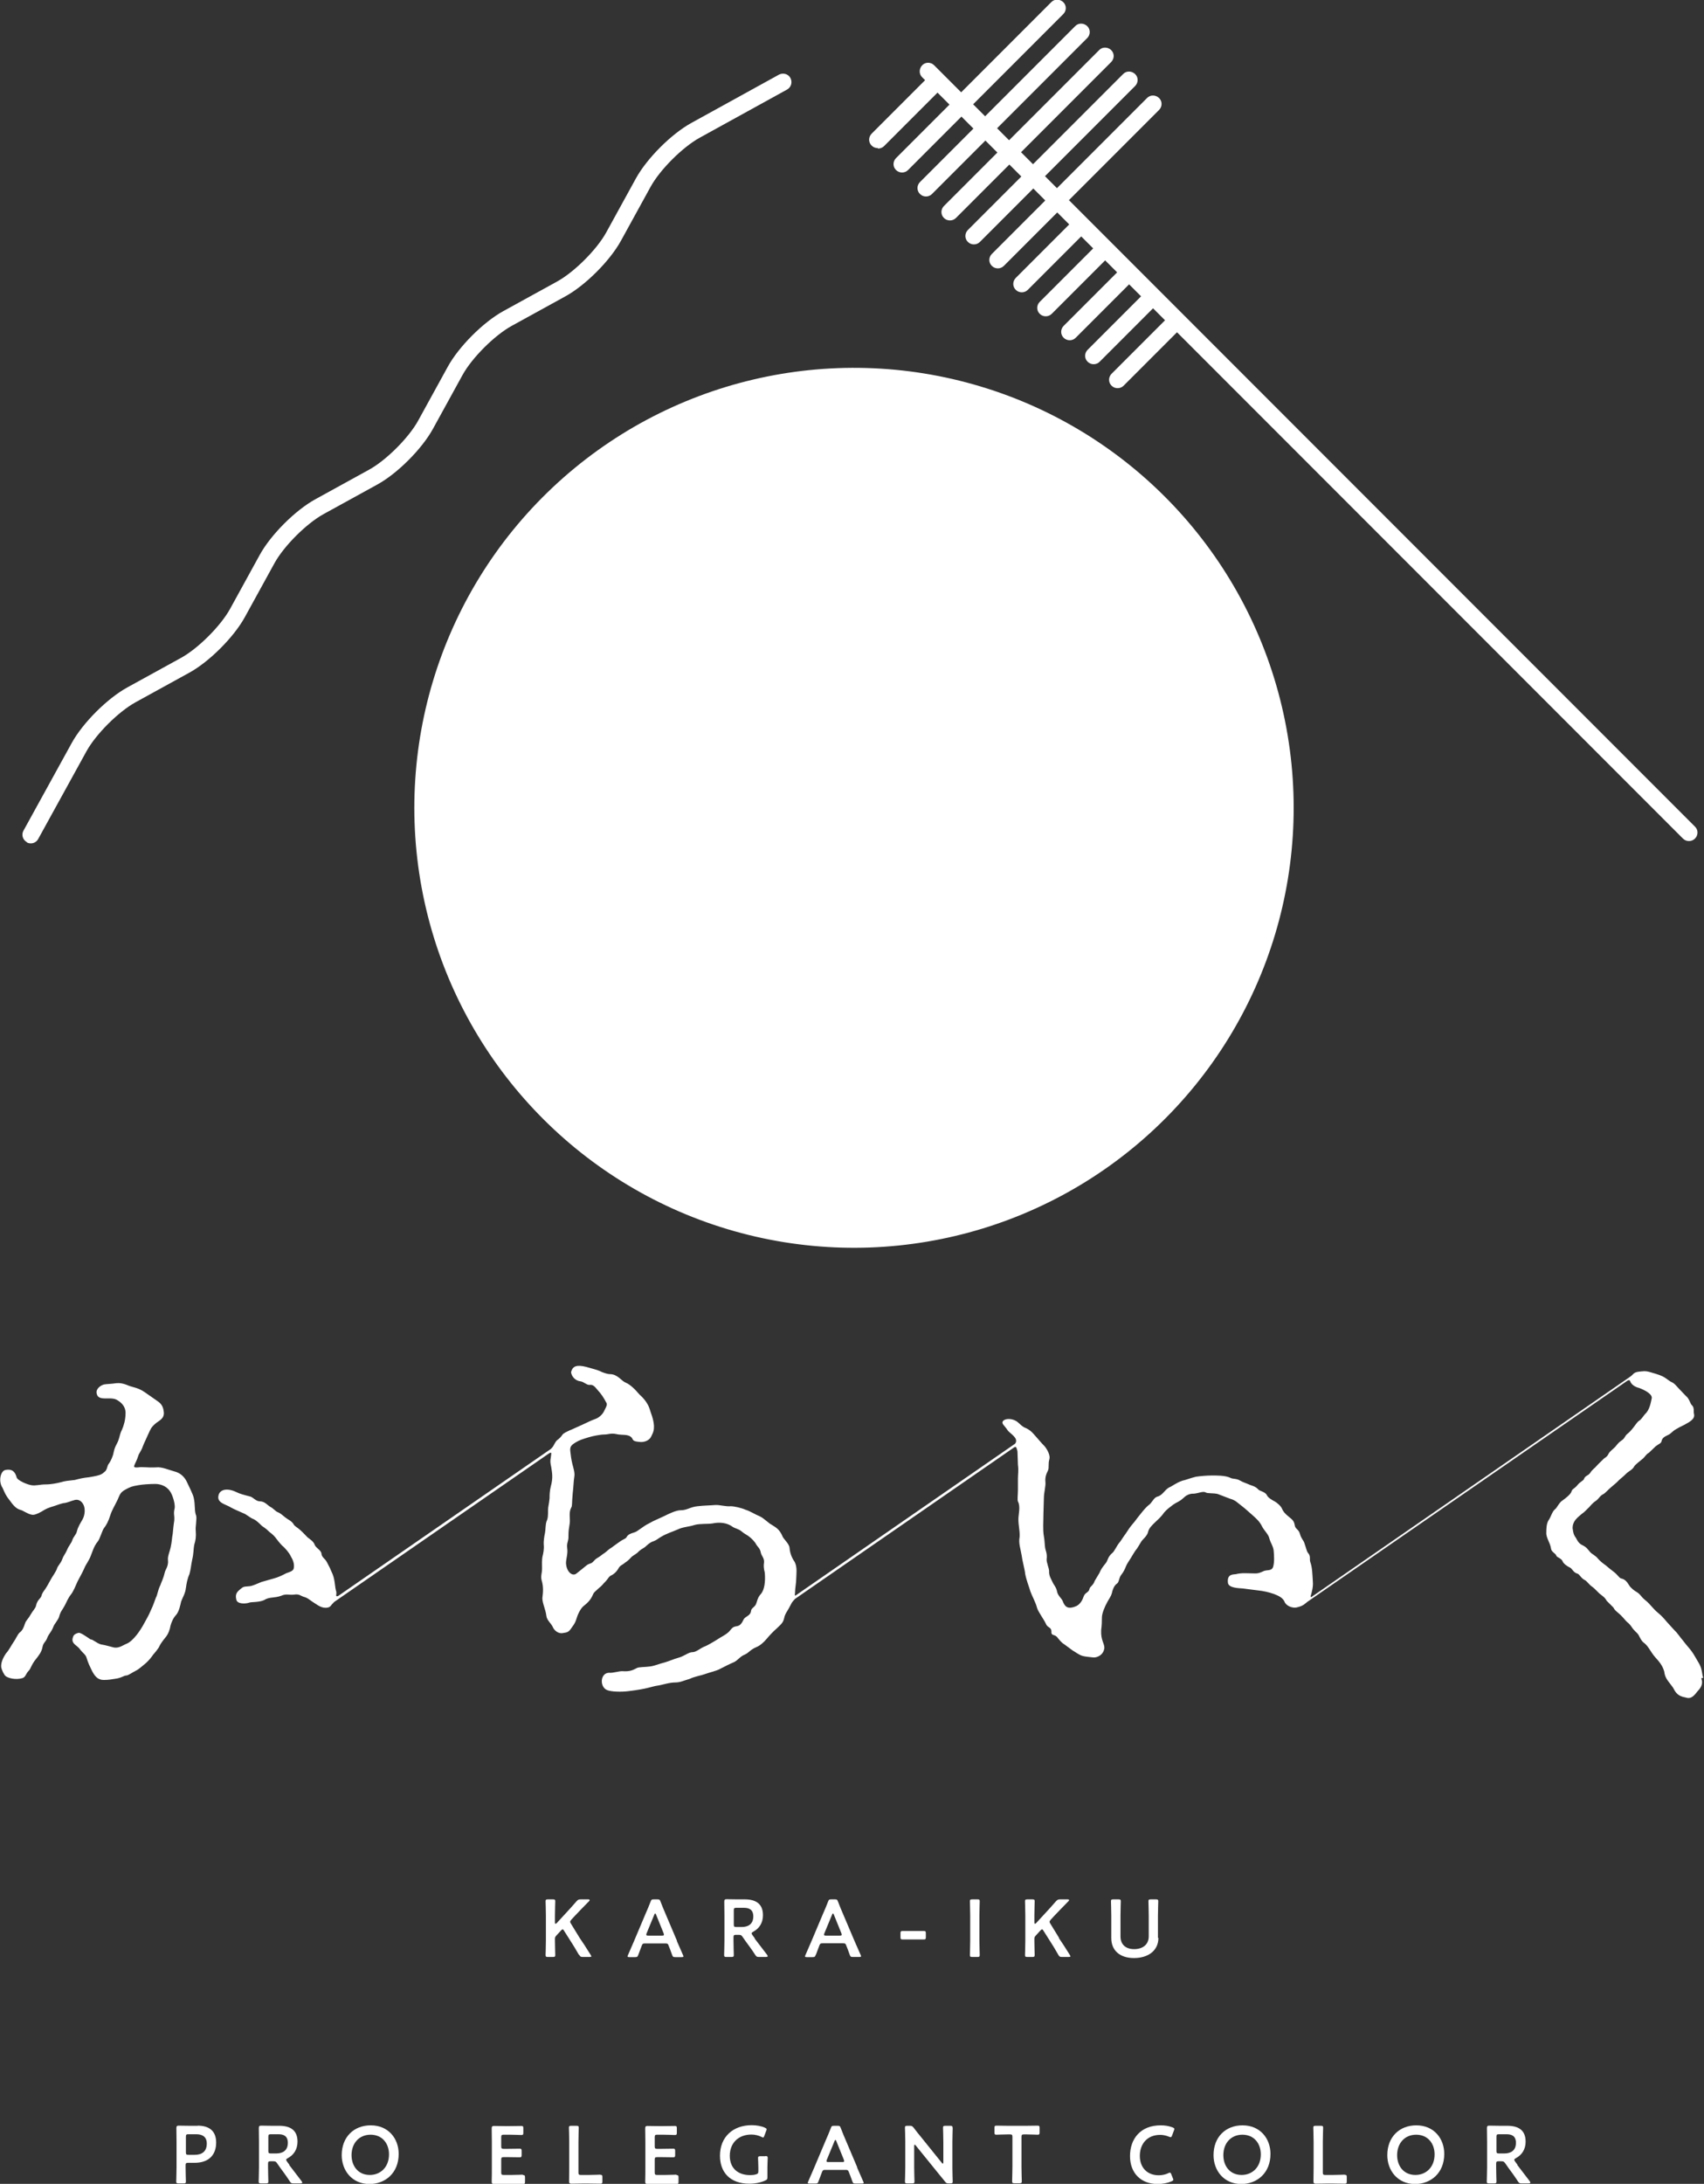
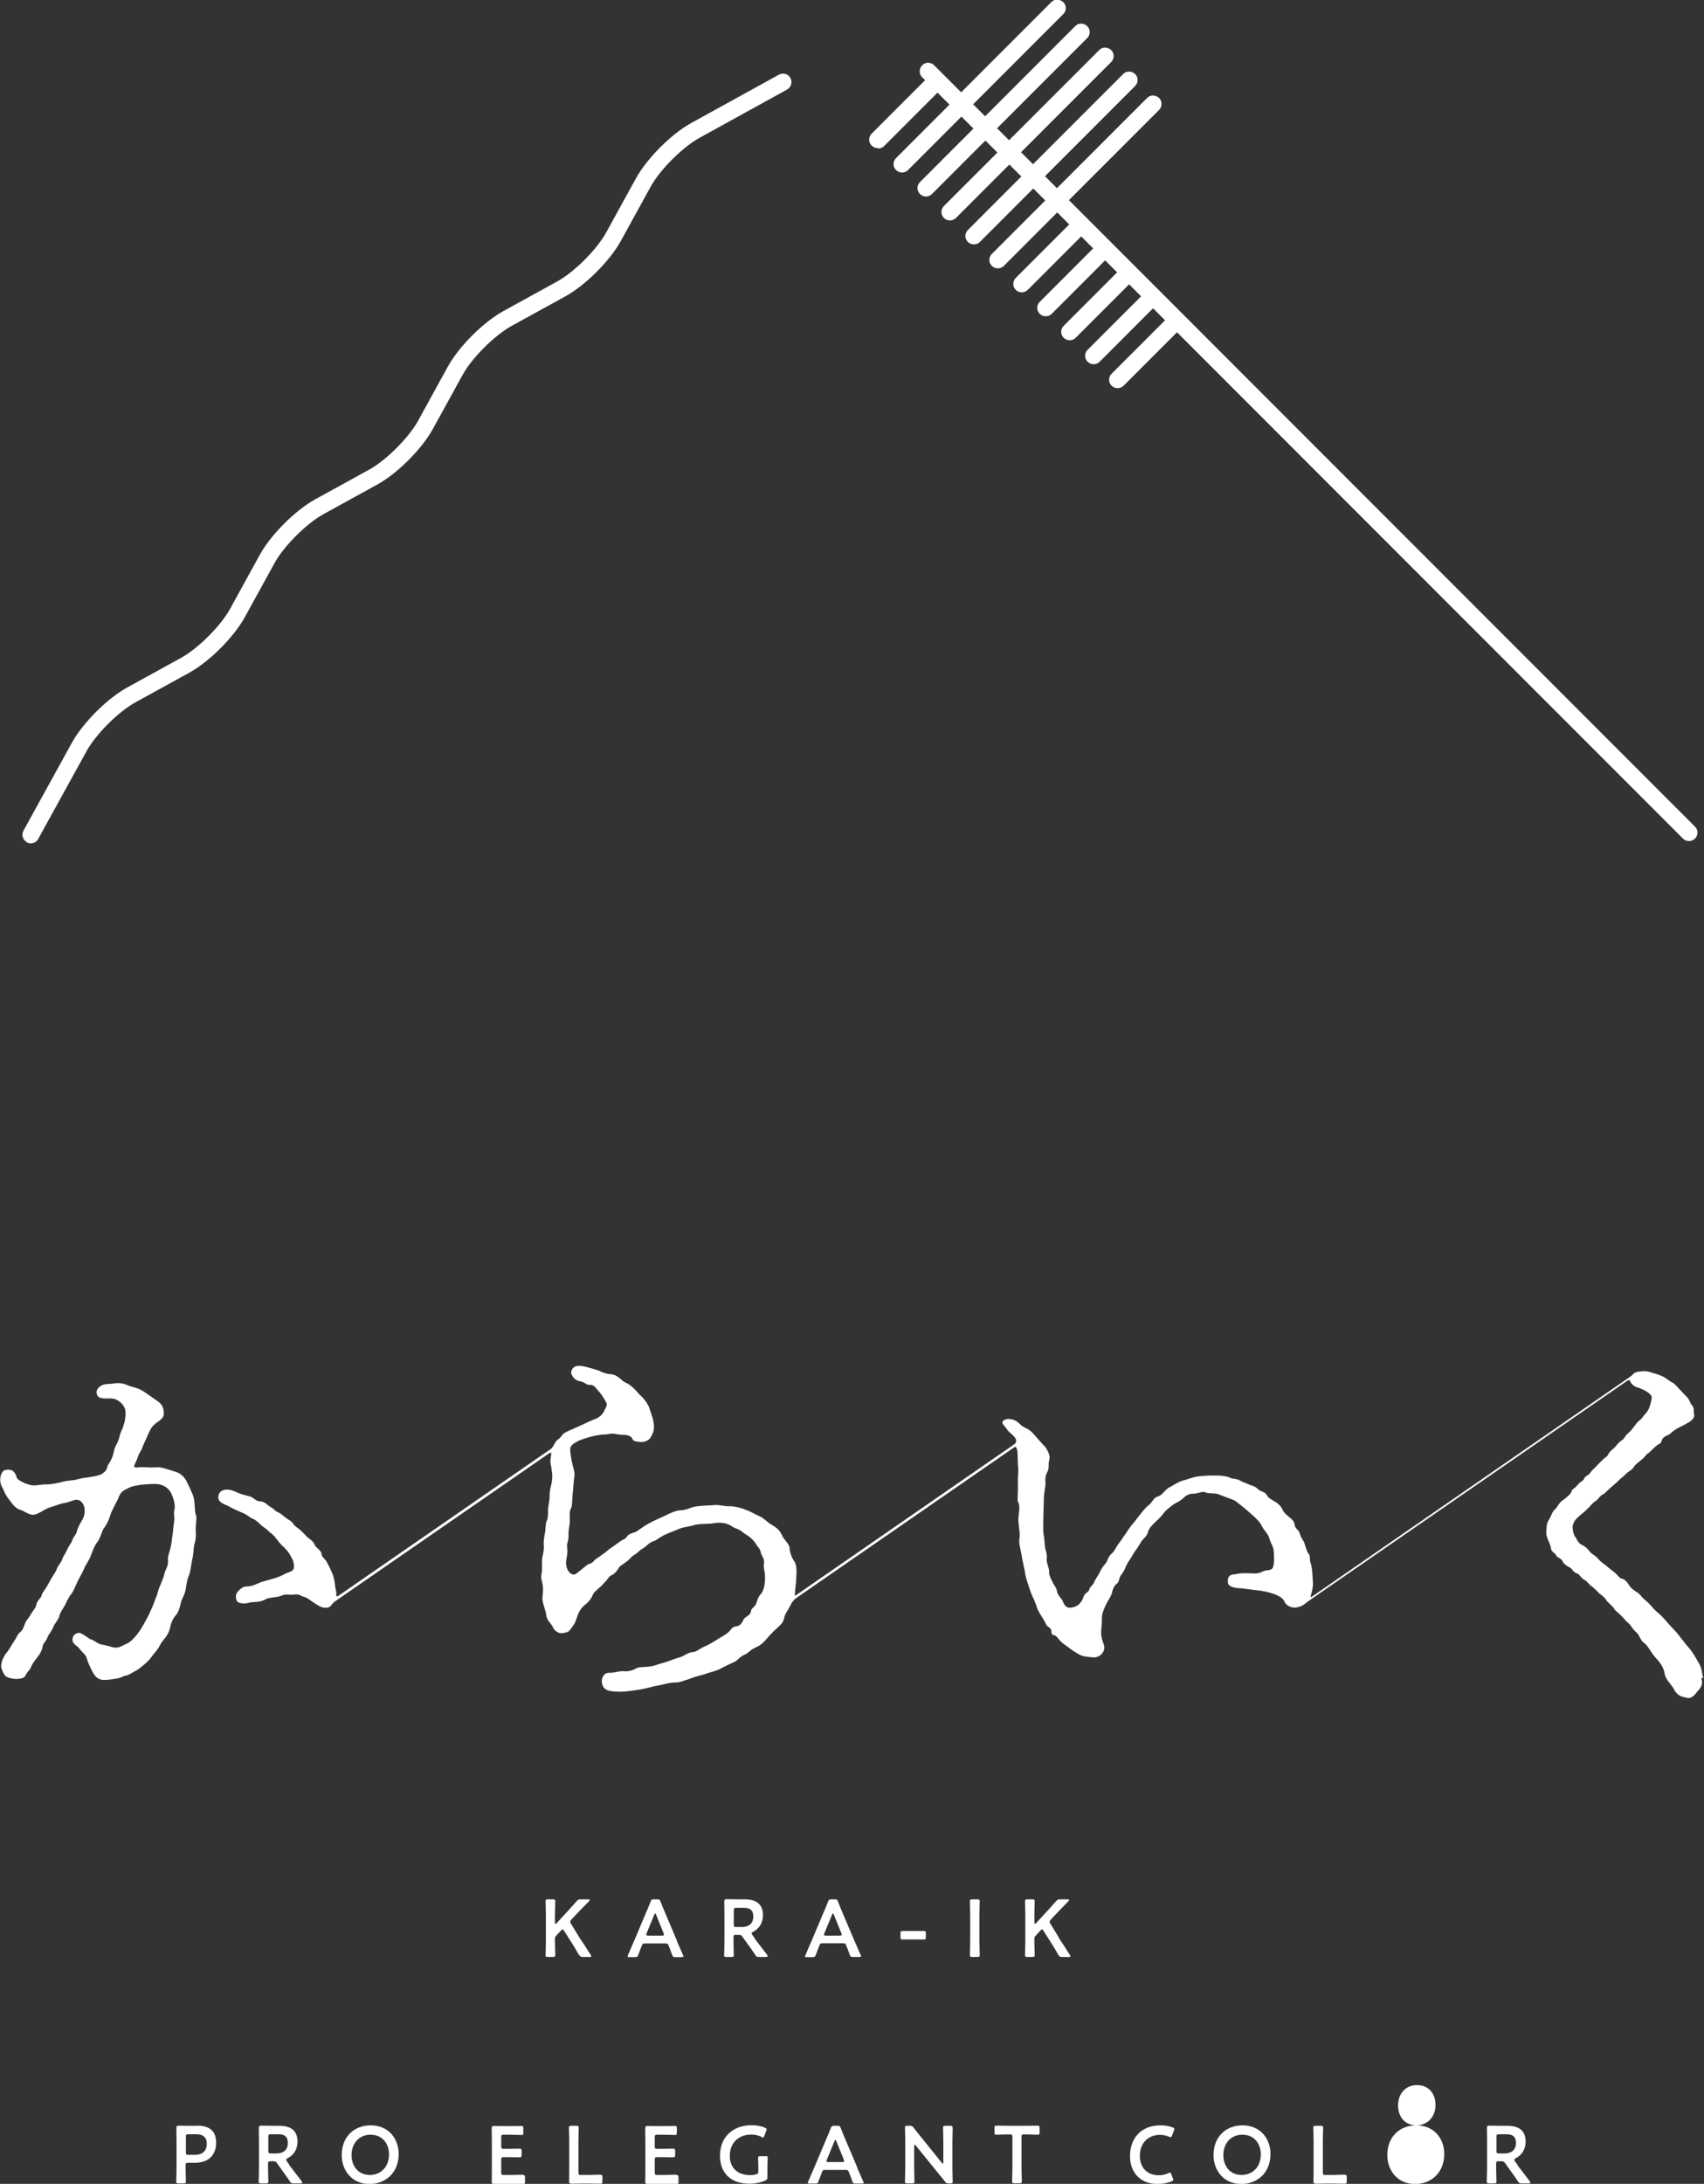
<svg xmlns="http://www.w3.org/2000/svg" id="_レイヤー_2" viewBox="0 0 111 142.16">
  <rect x="0" y="0" width="111" height="142.16" fill="#333333" stroke="none" />
  <defs>
    <style>.cls-1{fill:#fff;}</style>
  </defs>
  <g id="_レイヤー_1-2">
    <g>
      <path class="cls-1" d="m37.73,127.25c.07.12.1.14.24.14h.43c.08,0,.12-.01.12-.04,0-.02-.02-.05-.04-.09-.32-.51-.51-.81-.72-1.11l-.57-.93c-.03-.05-.05-.09-.05-.12,0-.04.03-.07.07-.13l.24-.26c.27-.28.5-.53.92-.95.03-.03.04-.05.04-.07,0-.03-.03-.05-.1-.05h-.48c-.13,0-.18.02-.27.12-.29.34-.5.56-.72.8l-.58.63s-.05.04-.07.04c-.03,0-.04-.03-.04-.08v-.45c0-.31.02-.89.02-.93,0-.11-.03-.13-.15-.13h-.33c-.12,0-.15.02-.15.13,0,.04.02.62.02.93v1.63c0,.31-.02.89-.02.93,0,.11.03.13.15.13h.33c.12,0,.15-.02.15-.13,0-.04-.02-.62-.02-.93v-.12c0-.09.02-.13.07-.19l.33-.36s.07-.07.1-.07c.03,0,.05.03.09.09l.4.63c.18.28.35.55.57.94Z" />
      <path class="cls-1" d="m44.1,126.34l-.76-1.79c-.1-.22-.2-.48-.31-.76-.05-.13-.07-.15-.21-.15h-.23c-.14,0-.16.02-.21.15-.11.29-.22.54-.32.77l-.76,1.8c-.11.26-.23.52-.39.9-.02.04-.03.07-.03.09,0,.04.04.05.12.05h.37c.14,0,.16-.02.21-.15.09-.25.16-.43.23-.61.05-.12.08-.13.22-.13h1.3c.14,0,.18.01.22.13.07.17.14.35.23.61.05.13.07.15.21.15h.41c.08,0,.12-.01.12-.05,0-.02-.01-.05-.03-.09-.16-.37-.28-.63-.4-.91Zm-.97-.34h-.91c-.08,0-.12-.01-.12-.06,0-.02,0-.05.02-.09l.5-1.21c.02-.06.04-.08.06-.08.02,0,.04.03.06.08l.49,1.21s.02.07.02.09c0,.05-.04.06-.12.06Z" />
      <path class="cls-1" d="m49.18,126.19l-.17-.23s-.05-.08-.05-.11c0-.03.03-.06.1-.1.4-.21.64-.58.64-1.08,0-.77-.5-1.03-1.19-1.03h-.47c-.25,0-.67-.01-.71-.01-.12,0-.15.04-.15.17,0,.3.01.63.01.89v1.64c0,.31-.02.89-.02.93,0,.11.03.13.15.13h.33c.12,0,.15-.02.15-.13,0-.04-.02-.62-.02-.93v-.22c0-.13.03-.16.16-.16h.18c.13,0,.18.02.25.13l.21.3c.2.27.4.54.62.88.07.11.11.13.24.13h.44c.08,0,.13-.02.13-.05,0-.02-.02-.05-.04-.09-.35-.45-.56-.73-.82-1.07Zm-.86-.75h-.36c-.13,0-.16-.03-.16-.16v-.93c0-.13.03-.16.16-.16h.49c.33,0,.62.1.62.56,0,.52-.36.69-.75.69Z" />
      <path class="cls-1" d="m53.15,127.24c.09-.25.16-.43.23-.61.05-.12.08-.13.22-.13h1.3c.14,0,.18.01.22.13.07.17.14.35.23.61.05.13.07.15.21.15h.41c.08,0,.12-.01.12-.05,0-.02-.01-.05-.03-.09-.16-.37-.28-.63-.4-.91l-.76-1.79c-.1-.22-.2-.48-.31-.76-.05-.13-.07-.15-.21-.15h-.23c-.14,0-.16.02-.21.15-.11.29-.22.54-.32.77l-.76,1.8c-.11.26-.23.52-.39.9-.02.04-.03.07-.03.09,0,.04.04.05.12.05h.37c.14,0,.16-.02.21-.15Zm.55-1.39l.5-1.21c.02-.06.04-.08.06-.08.02,0,.04.03.06.08l.49,1.21s.02.07.02.09c0,.05-.04.06-.12.06h-.91c-.08,0-.12-.01-.12-.06,0-.02,0-.05.02-.09Z" />
      <path class="cls-1" d="m59.72,126.25c.16,0,.39,0,.46,0,.11,0,.13-.03.13-.15v-.25c0-.12-.02-.15-.13-.15-.07,0-.29,0-.46,0h-.45c-.17,0-.41,0-.48,0-.11,0-.13.03-.13.15v.25c0,.12.02.15.13.15.07,0,.31,0,.48,0h.45Z" />
      <path class="cls-1" d="m63.82,123.77c0-.11-.03-.13-.15-.13h-.34c-.12,0-.15.02-.15.13,0,.04.02.62.02.93v1.63c0,.31-.02.89-.02.93,0,.11.03.13.15.13h.34c.12,0,.15-.02.15-.13,0-.04-.02-.62-.02-.93v-1.63c0-.31.02-.89.02-.93Z" />
      <path class="cls-1" d="m68.99,126.15l-.57-.93c-.03-.05-.05-.09-.05-.12,0-.04.03-.07.07-.13l.24-.26c.27-.28.5-.53.92-.95.03-.03.04-.05.04-.07,0-.03-.03-.05-.1-.05h-.48c-.13,0-.17.02-.27.12-.29.34-.5.56-.72.8l-.58.63s-.05.04-.07.04c-.03,0-.04-.03-.04-.08v-.45c0-.31.02-.89.02-.93,0-.11-.03-.13-.15-.13h-.33c-.12,0-.15.02-.15.13,0,.04.02.62.02.93v1.63c0,.31-.02.89-.02.93,0,.11.03.13.15.13h.33c.12,0,.15-.02.15-.13,0-.04-.02-.62-.02-.93v-.12c0-.09.02-.13.07-.19l.33-.36s.07-.07.1-.07c.03,0,.05.03.09.09l.4.63c.18.28.35.55.57.94.07.12.1.14.24.14h.43c.08,0,.12-.01.12-.04,0-.02-.02-.05-.04-.09-.32-.51-.51-.81-.72-1.11Z" />
-       <path class="cls-1" d="m75.43,126.15v-1.45c0-.31.02-.89.02-.93,0-.11-.03-.13-.15-.13h-.34c-.12,0-.15.02-.15.13,0,.04.02.62.02.93v1.35c0,.53-.39.83-.95.83s-.89-.31-.89-.83v-1.35c0-.31.02-.89.02-.93,0-.11-.03-.13-.15-.13h-.34c-.12,0-.15.02-.15.13,0,.04.02.62.02.93v1.46c0,.8.55,1.3,1.48,1.3s1.59-.49,1.59-1.31Z" />
      <path class="cls-1" d="m12.89,138.38h-.54c-.25,0-.67-.01-.71-.01-.12,0-.15.04-.15.17,0,.3.01.63.01.89v1.64c0,.31-.02.89-.02.93,0,.11.03.13.15.13h.33c.12,0,.15-.02.15-.13,0-.04-.02-.62-.02-.93v-.12c0-.13.03-.16.16-.16h.42c.98,0,1.41-.56,1.41-1.32s-.46-1.1-1.21-1.1Zm-.2,1.89h-.42c-.13,0-.16-.03-.16-.16v-1.02c0-.13.03-.16.16-.16h.51c.39,0,.69.15.69.61,0,.53-.34.73-.78.73Z" />
      <path class="cls-1" d="m18.86,140.93l-.17-.23s-.05-.08-.05-.11c0-.03.03-.06.1-.1.4-.21.64-.58.64-1.08,0-.77-.5-1.03-1.19-1.03h-.47c-.25,0-.67-.01-.71-.01-.12,0-.15.04-.15.17,0,.3.01.63.01.89v1.64c0,.31-.02.89-.02.93,0,.11.03.13.15.13h.33c.12,0,.15-.02.15-.13,0-.04-.02-.62-.02-.93v-.22c0-.13.03-.16.16-.16h.18c.13,0,.18.02.25.13l.21.3c.2.27.4.54.62.88.07.11.11.13.24.13h.44c.08,0,.13-.02.13-.05,0-.02-.02-.05-.04-.09-.35-.45-.56-.73-.82-1.07Zm-.86-.75h-.36c-.13,0-.16-.03-.16-.16v-.93c0-.13.03-.16.16-.16h.49c.33,0,.62.1.62.56,0,.52-.36.69-.75.69Z" />
      <path class="cls-1" d="m24.15,138.35c-1.1,0-1.89.76-1.89,1.94,0,.99.66,1.88,1.81,1.88,1.02,0,1.9-.71,1.9-1.96,0-.99-.66-1.86-1.82-1.86Zm-.06,3.23c-.76,0-1.19-.58-1.19-1.29,0-.76.48-1.33,1.24-1.33s1.2.57,1.2,1.28c0,.84-.56,1.34-1.25,1.34Z" />
      <path class="cls-1" d="m34.07,141.56s-.51.02-.77.02h-.49c-.13,0-.16-.03-.16-.16v-.84c0-.13.03-.16.16-.16h.27c.25,0,.73.01.77.01.11,0,.13-.03.13-.15v-.26c0-.12-.02-.15-.13-.15-.04,0-.52.01-.77.01h-.27c-.13,0-.16-.03-.16-.16v-.6c0-.13.03-.16.16-.16h.38c.25,0,.73.02.77.02.11,0,.13-.03.13-.15v-.29c0-.12-.02-.15-.13-.15-.04,0-.51.01-.77.01h-.3c-.25,0-.67-.01-.71-.01-.12,0-.15.04-.15.17,0,.27.01.63.01.89v1.66c0,.25,0,.59-.01.89,0,.13.03.17.15.17.04,0,.46-.01.71-.01h.41c.25,0,.73.01.77.01.11,0,.13-.03.13-.15v-.28c0-.12-.02-.15-.13-.15Z" />
      <path class="cls-1" d="m39.09,141.56s-.51.02-.77.02h-.48c-.13,0-.16-.03-.16-.16v-1.98c0-.31.02-.89.02-.93,0-.11-.03-.13-.15-.13h-.34c-.12,0-.15.02-.15.13,0,.04.02.62.02.93v1.65c0,.3-.01.87-.01.91,0,.11.04.15.15.15.04,0,.46-.01.71-.01h.41c.25,0,.73.01.77.01.11,0,.13-.03.13-.15v-.28c0-.12-.02-.15-.13-.15Z" />
      <path class="cls-1" d="m44.07,141.56s-.51.02-.77.02h-.49c-.13,0-.16-.03-.16-.16v-.84c0-.13.03-.16.16-.16h.27c.25,0,.73.01.77.01.11,0,.13-.03.13-.15v-.26c0-.12-.02-.15-.13-.15-.04,0-.52.01-.77.01h-.27c-.13,0-.16-.03-.16-.16v-.6c0-.13.03-.16.16-.16h.38c.25,0,.73.02.77.02.11,0,.13-.03.13-.15v-.29c0-.12-.02-.15-.13-.15-.04,0-.51.01-.77.01h-.3c-.25,0-.67-.01-.71-.01-.12,0-.15.04-.15.17,0,.27.01.63.01.89v1.66c0,.25,0,.59-.01.89,0,.13.03.17.15.17.04,0,.46-.01.71-.01h.41c.25,0,.73.01.77.01.11,0,.13-.03.13-.15v-.28c0-.12-.02-.15-.13-.15Z" />
      <path class="cls-1" d="m49.85,140.36h-.32c-.12,0-.15.02-.15.13,0,.04.02.38.02.61v.24c0,.13-.03.16-.15.2-.12.04-.26.05-.39.05-.75,0-1.32-.41-1.32-1.26,0-.81.54-1.38,1.41-1.38.23,0,.47.06.65.15.05.03.08.04.11.04.04,0,.05-.03.08-.11l.12-.32s.03-.07.03-.1c0-.05-.04-.07-.12-.11-.22-.1-.54-.16-.85-.16-1.22,0-2.07.76-2.07,1.99,0,1.05.63,1.82,1.92,1.82.37,0,.76-.08,1.03-.21.12-.05.14-.08.14-.22v-.63c0-.23.02-.58.02-.61,0-.11-.03-.13-.15-.13Z" />
      <path class="cls-1" d="m55.84,141.08l-.76-1.79c-.1-.22-.2-.48-.31-.76-.05-.13-.07-.15-.21-.15h-.23c-.14,0-.16.02-.21.15-.11.29-.22.54-.32.77l-.76,1.8c-.11.26-.23.52-.39.9-.02.04-.03.07-.03.09,0,.04.04.05.12.05h.37c.14,0,.16-.02.21-.15.09-.25.16-.43.23-.61.05-.12.09-.13.22-.13h1.3c.14,0,.17.01.22.13.07.17.14.35.23.61.05.13.07.15.21.15h.41c.09,0,.12-.01.12-.05,0-.02-.01-.05-.03-.09-.16-.37-.28-.63-.4-.91Zm-.97-.34h-.91c-.08,0-.12-.01-.12-.06,0-.02,0-.05.02-.09l.5-1.21c.02-.06.04-.08.06-.08.02,0,.04.03.06.08l.49,1.21s.02.07.02.09c0,.05-.04.06-.12.06Z" />
      <path class="cls-1" d="m62.05,138.51c0-.11-.03-.13-.15-.13h-.32c-.12,0-.15.02-.15.13,0,.04.02.62.02.93v1.32c0,.05-.01.08-.04.08-.02,0-.04-.02-.06-.05l-1.33-1.65c-.17-.21-.34-.41-.5-.63-.09-.11-.12-.13-.25-.13h-.17c-.12,0-.15.02-.15.13,0,.04.02.58.02.87v1.69c0,.31-.02.89-.02.93,0,.11.03.13.15.13h.32c.12,0,.15-.02.15-.13,0-.04-.02-.62-.02-.93v-1.37c0-.05.01-.09.04-.09.02,0,.04.02.06.05l1.41,1.74c.17.21.33.4.49.6.08.11.12.13.25.13h.11c.12,0,.15-.02.15-.13,0-.04-.02-.58-.02-.88v-1.69c0-.31.02-.89.02-.93Z" />
      <path class="cls-1" d="m67.61,138.37s-.52.01-.77.01h-1.16c-.25,0-.73-.01-.77-.01-.11,0-.13.03-.13.15v.29c0,.12.02.15.13.15.04,0,.49-.02.72-.02h.16c.13,0,.16.03.16.16v1.96c0,.31-.02.89-.02.93,0,.11.03.13.15.13h.33c.12,0,.15-.02.15-.13,0-.04-.02-.62-.02-.93v-1.96c0-.13.03-.16.16-.16h.17c.22,0,.68.02.72.02.11,0,.13-.03.13-.15v-.29c0-.12-.02-.15-.13-.15Z" />
      <path class="cls-1" d="m76.37,138.48c-.23-.09-.49-.13-.76-.13-1.33,0-2,.89-2,2s.71,1.82,1.8,1.82c.31,0,.64-.06.9-.17.08-.04.12-.06.12-.11,0-.03-.01-.06-.03-.1l-.1-.25c-.03-.08-.05-.11-.1-.11-.02,0-.06.01-.11.04-.16.08-.39.13-.61.13-.76,0-1.23-.51-1.23-1.26s.45-1.37,1.33-1.37c.2,0,.4.05.57.12.05.02.08.03.11.03.04,0,.06-.03.09-.11l.12-.32s.03-.07.03-.1c0-.05-.04-.07-.12-.11Z" />
      <path class="cls-1" d="m80.94,138.35c-1.1,0-1.89.76-1.89,1.94,0,.99.66,1.88,1.81,1.88,1.02,0,1.9-.71,1.9-1.96,0-.99-.66-1.86-1.82-1.86Zm-.06,3.23c-.76,0-1.19-.58-1.19-1.29,0-.76.48-1.33,1.24-1.33s1.2.57,1.2,1.28c0,.84-.56,1.34-1.25,1.34Z" />
      <path class="cls-1" d="m87.58,141.56s-.51.02-.77.02h-.48c-.13,0-.16-.03-.16-.16v-1.98c0-.31.02-.89.02-.93,0-.11-.03-.13-.15-.13h-.34c-.12,0-.15.02-.15.13,0,.04.02.62.02.93v1.65c0,.3-.01.87-.01.91,0,.11.04.15.15.15.04,0,.46-.01.71-.01h.41c.25,0,.73.01.77.01.11,0,.13-.03.13-.15v-.28c0-.12-.02-.15-.13-.15Z" />
-       <path class="cls-1" d="m92.26,138.35c-1.1,0-1.89.76-1.89,1.94,0,.99.66,1.88,1.81,1.88,1.02,0,1.9-.71,1.9-1.96,0-.99-.66-1.86-1.82-1.86Zm-.06,3.23c-.76,0-1.19-.58-1.19-1.29,0-.76.48-1.33,1.24-1.33s1.2.57,1.2,1.28c0,.84-.56,1.34-1.25,1.34Z" />
+       <path class="cls-1" d="m92.26,138.35c-1.1,0-1.89.76-1.89,1.94,0,.99.66,1.88,1.81,1.88,1.02,0,1.9-.71,1.9-1.96,0-.99-.66-1.86-1.82-1.86Zc-.76,0-1.19-.58-1.19-1.29,0-.76.48-1.33,1.24-1.33s1.2.57,1.2,1.28c0,.84-.56,1.34-1.25,1.34Z" />
      <path class="cls-1" d="m98.86,140.93l-.17-.23s-.05-.08-.05-.11c0-.03.03-.06.1-.1.4-.21.64-.58.64-1.08,0-.77-.5-1.03-1.19-1.03h-.47c-.25,0-.67-.01-.71-.01-.12,0-.15.04-.15.17,0,.3.01.63.01.89v1.64c0,.31-.02.89-.02.93,0,.11.03.13.15.13h.33c.12,0,.15-.02.15-.13,0-.04-.02-.62-.02-.93v-.22c0-.13.03-.16.16-.16h.18c.13,0,.17.02.25.13l.21.3c.2.27.4.54.62.88.07.11.11.13.24.13h.44c.08,0,.13-.02.13-.05,0-.02-.02-.05-.04-.09-.35-.45-.56-.73-.82-1.07Zm-.86-.75h-.36c-.13,0-.16-.03-.16-.16v-.93c0-.13.03-.16.16-.16h.49c.33,0,.62.1.62.56,0,.52-.36.69-.75.69Z" />
-       <circle class="cls-1" cx="55.63" cy="52.58" r="28.64" transform="translate(-10.59 14.19) rotate(-13.28)" />
      <path class="cls-1" d="m1.74,54.83c.08.05.18.07.27.07.19,0,.38-.1.48-.29l3.14-5.7c.61-1.11,2.07-2.57,3.19-3.19l3.51-1.93c1.31-.72,2.9-2.31,3.62-3.62l1.93-3.51c.61-1.11,2.07-2.57,3.19-3.19l3.51-1.93c1.31-.72,2.9-2.31,3.62-3.62l1.93-3.51c.61-1.11,2.07-2.57,3.19-3.19l3.51-1.93c1.31-.72,2.9-2.31,3.62-3.62l1.93-3.51c.61-1.11,2.07-2.57,3.19-3.19l5.7-3.14c.27-.15.36-.48.22-.75s-.48-.36-.75-.22l-5.7,3.14c-1.31.72-2.9,2.31-3.62,3.62l-1.93,3.51c-.61,1.11-2.07,2.57-3.19,3.19l-3.51,1.93c-1.31.72-2.9,2.31-3.62,3.62l-1.93,3.51c-.61,1.11-2.07,2.57-3.19,3.19l-3.51,1.93c-1.31.72-2.9,2.31-3.62,3.62l-1.93,3.51c-.61,1.11-2.07,2.57-3.19,3.19l-3.51,1.93c-1.31.72-2.9,2.31-3.62,3.62l-3.14,5.7c-.15.27-.05.6.22.75Z" />
      <path class="cls-1" d="m57.2,9.67c.14,0,.28-.05.39-.16l3.48-3.48.78.78-3.48,3.48c-.22.22-.22.57,0,.78.11.11.25.16.39.16s.28-.05.39-.16l3.48-3.48.78.78-3.48,3.48c-.22.22-.22.57,0,.78.11.11.25.16.39.16s.28-.05.39-.16l3.48-3.48.78.78-3.48,3.48c-.22.22-.22.57,0,.78.11.11.25.16.39.16s.28-.05.39-.16l3.48-3.48.78.78-3.48,3.48c-.22.22-.22.57,0,.78.11.11.25.16.39.16s.28-.05.39-.16l3.48-3.48.78.78-3.48,3.48c-.22.22-.22.57,0,.78.11.11.25.16.39.16s.28-.05.39-.16l3.48-3.48.78.78-3.48,3.48c-.22.22-.22.57,0,.78.11.11.25.16.39.16s.28-.05.39-.16l3.48-3.48.78.78-3.48,3.48c-.22.22-.22.57,0,.78.11.11.25.16.39.16s.28-.05.39-.16l3.48-3.48.78.78-3.48,3.48c-.22.22-.22.57,0,.78.11.11.25.16.39.16s.28-.05.39-.16l3.48-3.48.78.78-3.48,3.48c-.22.22-.22.57,0,.78.11.11.25.16.39.16s.28-.05.39-.16l3.48-3.48.78.78-3.48,3.48c-.22.22-.22.57,0,.78.11.11.25.16.39.16s.28-.05.39-.16l3.48-3.48,32.96,32.96c.11.11.25.16.39.16s.28-.05.39-.16c.22-.22.22-.57,0-.78l-33.35-33.35s0,0,0,0,0,0,0,0l-4.69-4.69s0,0,0,0,0,0,0,0l-2.74-2.74,5.87-5.87c.22-.22.22-.57,0-.78s-.57-.22-.78,0l-5.87,5.87-.78-.78,5.87-5.87c.22-.22.22-.57,0-.78s-.57-.22-.78,0l-5.87,5.87-.78-.78,5.87-5.87c.22-.22.22-.57,0-.78s-.57-.22-.78,0l-5.87,5.87-.78-.78,5.87-5.87c.22-.22.22-.57,0-.78s-.57-.22-.78,0l-5.87,5.87-.78-.78,5.87-5.87c.22-.22.22-.57,0-.78s-.57-.22-.78,0l-5.87,5.87-1.76-1.76c-.22-.22-.57-.22-.78,0s-.22.57,0,.78l.19.19-3.48,3.48c-.22.22-.22.57,0,.78.11.11.25.16.39.16Z" />
      <path class="cls-1" d="m12.11,103.38c.03-.26.1-.63.23-.91.1-.36.1-.57.18-.94.1-.42.08-.7.13-.96.1-.31.13-.55.1-.94-.03-.21.08-.76.03-.96-.13-.31-.05-.68-.16-1.17-.05-.23-.29-.7-.44-1.02-.16-.34-.42-.6-.83-.7-.31-.08-.83-.31-1.17-.26-.63.03-.89-.05-1.17,0-.31.03-.29-.05-.26-.13.08-.21.16-.31.26-.63.03-.13.21-.34.29-.6.1-.26.26-.57.36-.81.16-.34.18-.44.49-.7.18-.16.57-.29.52-.73-.03-.31-.13-.52-.39-.7l-.86-.6c-.42-.29-.76-.31-1.04-.42-.36-.16-.62-.18-.81-.16-.31.05-.62.05-.78.08-.23.05-.57.29-.49.6.1.52.86.18,1.28.39.31.16.6.44.6.86,0,.47-.13.86-.23,1.09-.16.31-.13.42-.26.76-.16.34-.21.36-.29.73-.03.21-.18.55-.29.7-.16.18-.1.42-.31.57-.16.13-.18.21-.99.34-.44.05-.55.08-.94.18-.42.05-.6.05-.96.16-.21.05-.57.13-.96.13-.34,0-.63.1-.91.05-.29-.05-.91-.31-.96-.52-.08-.31-.26-.57-.73-.47-.29.05-.49.7-.18,1.17.16.36.21.49.44.78.26.36.44.57.73.65.16.03.44.26.73.31.13.03.34-.03.65-.21.29-.18.39-.23.83-.36.23-.08.36-.13.57-.18.31-.03.44-.13.76-.21.21-.05.44.05.57.34.1.23.1.62-.08.94-.13.23-.29.47-.36.76-.05.23-.21.31-.31.6-.05.18-.21.31-.34.63-.13.29-.23.36-.31.6s-.29.42-.34.6c-.03.13-.26.47-.34.6-.1.16-.21.39-.34.6-.13.23-.26.31-.34.6-.03.13-.26.23-.34.6-.03.18-.18.29-.36.6-.16.29-.29.36-.36.57-.1.31-.18.47-.36.6-.13.13-.26.44-.36.57-.18.26-.31.55-.52.78-.23.34-.34.65-.31.91.03.16.18.49.29.57.16.13.65.26,1.09.13.23-.08.21-.29.42-.49.13-.13.16-.39.47-.76.16-.21.36-.44.42-.78.05-.29.21-.31.31-.6.1-.26.26-.36.39-.7.05-.18.34-.47.39-.7.08-.31.21-.42.36-.7.1-.21.26-.55.39-.7.18-.23.31-.57.44-.86.16-.31.34-.62.44-.86.13-.31.31-.49.44-.86.08-.18.18-.57.42-.86.16-.18.31-.76.42-.89.16-.21.29-.44.42-.86.1-.31.29-.62.42-.89.18-.34.16-.55.55-.76.34-.18.39-.21.86-.29.26-.05.78-.08,1.09-.08.29,0,.7.1.96.47.18.26.34.81.31,1.09-.1.42,0,.44-.03.83-.05.31-.08.65-.1.86-.05.23-.05.49-.13.86-.05.26-.21.6-.18.83.05.42-.18.65-.21.83-.08.36-.21.6-.29.83-.16.31-.18.62-.29.81-.13.34-.16.47-.31.78-.16.39-.31.62-.42.83-.16.31-.39.65-.52.81-.21.26-.42.47-.65.57-.23.08-.52.34-.89.23-.21-.05-.47-.13-.65-.16-.36-.03-.6-.34-.83-.36-.26-.18-.63-.44-.76-.42-.29.08-.34.16-.39.36-.08.36.31.47.47.7.16.23.39.36.44.57.1.34.21.55.31.76.21.44.42.68.81.68.31,0,.57-.05.76-.08.39-.05.55-.21.7-.21.13,0,.42-.21.62-.31.13-.05.42-.29.57-.42.16-.13.34-.31.49-.52.1-.16.21-.23.44-.57.1-.21.16-.31.39-.6.16-.18.26-.36.34-.65.05-.31.21-.68.39-.86.21-.23.29-.68.34-.89.08-.23.29-.55.31-.91Z" />
      <path class="cls-1" d="m110.95,109.21c-.08-.18-.05-.36-.16-.68-.08-.23-.18-.34-.29-.55-.13-.23-.23-.39-.39-.6-.26-.31-.31-.36-.49-.6-.16-.18-.36-.49-.52-.63l-.52-.57c-.13-.16-.36-.42-.55-.57-.21-.16-.39-.39-.49-.49-.18-.21-.34-.34-.44-.42-.21-.18-.23-.31-.49-.47-.1-.05-.39-.26-.49-.44-.13-.21-.26-.39-.52-.44-.13-.03-.21-.23-.49-.44-.18-.13-.29-.23-.52-.42-.08-.05-.39-.29-.49-.42-.18-.23-.39-.29-.52-.44-.18-.21-.23-.31-.49-.44-.21-.1-.29-.21-.44-.49-.13-.18-.16-.26-.21-.62,0-.47.31-.68.57-.91.26-.18.34-.31.49-.44.1-.1.23-.29.47-.44.21-.16.23-.31.49-.44.1-.05.36-.34.49-.44.18-.16.36-.29.49-.44.1-.1.26-.21.49-.44.16-.16.42-.26.52-.47.08-.13.39-.36.52-.47.21-.16.23-.31.44-.42l.44-.42c.23-.18.36-.18.39-.36.05-.18.16-.26.44-.39.18-.08.23-.21.49-.36.21-.13.23-.13.55-.29.39-.21.7-.39.63-.7-.05-.18.05-.42-.16-.6-.08-.08-.16-.42-.36-.57l-.47-.49c-.21-.23-.29-.34-.47-.42-.21-.1-.34-.26-.62-.39-.16-.08-.65-.23-.78-.26-.34-.1-.47-.05-.73-.03-.15.02-.26.05-.33.12,0,0-.02,0-.03.02-.09.11-.24.21-.24.21l-20.72,14.31c-.08.05-.06-.06-.06-.06h0c.09-.3.17-.62.14-.94-.03-.44-.03-.89-.16-1.25-.08-.21.05-.39-.16-.62-.08-.1-.1-.26-.23-.63-.05-.18-.21-.29-.29-.6s-.31-.31-.34-.57c-.05-.29-.16-.36-.39-.55-.26-.21-.36-.34-.44-.52-.05-.16-.36-.42-.47-.47-.23-.13-.42-.23-.52-.42-.1-.21-.47-.26-.55-.36-.21-.23-.47-.26-.57-.31-.21-.1-.44-.16-.6-.26-.26-.16-.47-.1-.63-.18-.36-.18-.96-.16-1.28-.16-.23,0-.68.03-.99.08-.34.08-.65.21-.89.26-.44.16-.65.36-.86.44-.31.18-.42.52-.78.6-.23.08-.34.42-.55.55-.16.13-.34.34-.52.57-.26.31-.39.52-.49.62-.23.26-.36.49-.47.65-.18.23-.36.55-.44.62-.18.23-.31.55-.44.65-.31.26-.29.49-.42.65-.23.29-.31.39-.42.65l-.31.52c-.1.31-.31.36-.34.52-.05.26-.29.21-.39.52-.1.31-.29.52-.47.6-.6.26-.76,0-.89-.34-.08-.18-.31-.34-.36-.6-.05-.29-.21-.42-.31-.65-.08-.18-.23-.39-.21-.7,0-.16-.18-.57-.16-.76.05-.39-.08-.57-.1-.76-.03-.18-.03-.49-.08-.73-.08-.44-.03-.96-.03-1.46l.03-1.04c0-.34.13-.78.1-1.04-.03-.29.05-.52.16-.73.1-.21,0-.42.1-.76.05-.18-.05-.49-.29-.81-.23-.23-.49-.55-.7-.78-.18-.21-.31-.31-.52-.42-.26-.08-.44-.31-.55-.39-.31-.26-.78-.26-.94-.1-.18.18.08.31.26.6.1.18.6.44.57.73,0,.14-.11.2-.11.2l-14.24,9.84c-.08.06-.06-.05-.06-.05h0s.01-.09.01-.14c0-.26.08-.62.08-.94,0-.23.08-.68-.1-1.04-.18-.26-.31-.55-.34-.94-.05-.31-.42-.55-.49-.81-.18-.36-.34-.47-.68-.68-.18-.08-.49-.42-.78-.55-.26-.1-.63-.34-.91-.42-.29-.13-.76-.23-.96-.23-.36.03-.73-.1-1.02-.08-.31.03-.76.03-1.15.08-.49.05-.68.26-1.09.26-.31,0-.78.23-1.04.36-.26.13-.78.34-1.02.49-.44.21-.76.55-.99.6-.26.08-.39.13-.49.31-.05.1-.23.13-.47.31-.18.13-.26.18-.47.34-.29.18-.29.23-.47.36-.21.13-.26.21-.49.34-.23.13-.26.31-.47.36-.23.08-.16.08-.89.65-.26.21-.65-.1-.68-.68,0-.26.13-.6.08-.96-.05-.39.1-.44.08-.83,0-.31.03-.47.08-.78.05-.34-.08-.7.1-1.04.08-.13.03-.23.1-.96.05-.39.05-.73.1-1.04.05-.26-.05-.55-.13-.86-.08-.34-.1-.57-.13-.81-.03-.29.05-.39.34-.57.26-.16.44-.21.86-.34.26-.08.76-.18,1.02-.18s.42-.1.76-.03c.42.1.81-.03,1.04.26.08.13.03.23.6.26.26,0,.55-.13.65-.36.18-.34.18-.47.18-.7-.03-.47-.21-.83-.29-1.12-.13-.39-.44-.73-.65-.91-.31-.36-.6-.65-.91-.78-.26-.1-.52-.55-1.02-.55-.16,0-.47-.1-.68-.21-.18-.08-.6-.18-.86-.26-.63-.16-.89-.05-.99.34.03.29.29.57.62.6.21.03.42.26.6.23.23-.03.36.16.47.29.29.31.42.52.62.89.08.13-.1.39-.18.57-.16.29-.44.44-.6.49s-.42.18-.81.36c-.42.18-.62.29-.81.36-.16.08-.42.18-.49.31-.18.26-.31.29-.39.39-.07.1-.12.2-.17.29,0,0,0,0,0,0-.06.12-.19.23-.19.23h0s-13.84,9.56-13.84,9.56h0c-.16.07-.13-.06-.13-.06h0c.02-.1.02-.2-.02-.31-.08-.31-.05-.76-.29-1.22-.05-.13-.13-.31-.29-.6-.13-.26-.34-.31-.36-.57-.03-.23-.36-.36-.44-.57-.08-.23-.31-.36-.47-.49-.1-.1-.29-.31-.47-.47-.23-.21-.36-.23-.44-.39-.13-.21-.39-.31-.52-.42-.26-.21-.34-.29-.52-.36-.13-.05-.26-.23-.47-.34-.18-.1-.36-.36-.68-.36-.26,0-.44-.26-.62-.31-.39-.1-.7-.18-.91-.29-.6-.29-1.09-.18-1.17.23-.1.49.47.55.83.78.18.1.55.26.78.36.23.08.42.29.68.39.18.08.39.29.52.42.08.08.23.13.52.42q.29.21.47.47c.16.21.34.42.44.49.1.1.36.36.49.65.1.16.23.44.18.73-.03.18-.18.23-.49.34-.31.16-.52.26-.81.34l-.81.23c-.26.1-.36.16-.52.21-.31.13-.55.03-.73.16-.34.26-.47.39-.39.76.05.34.65.29.86.21.13-.05.73,0,1.04-.21.31-.16.6-.08,1.02-.23.36-.16.52-.03.86-.08.31-.05.42.08.57.13.29.08.31.13.62.34.21.13.52.39.83.39.23,0,.32-.06.42-.21h0s.16-.17.16-.17l13.98-9.66h0c.15-.1.16-.05.16,0,0,0,0,.02,0,.02,0,0,0,0,0,0h0c-.01.08-.02.15-.03.24-.05.23-.03.36.03.63.05.34.13.68-.03,1.25-.08.31-.08.6-.08.76-.03.36-.1.57-.1.76,0,.36,0,.55-.1.76-.08.26-.05.49-.1.76-.05.21-.1.57-.08.76.03.26-.03.57-.08.76-.05.23-.03.57-.03.78,0,.34-.1.47-.03.76.13.42.1.78.05,1.17,0,.34.21.73.26,1.15.03.29.31.49.42.73.08.21.36.47.68.39.26-.03.36-.08.49-.26.1-.16.26-.31.36-.63.08-.29.26-.68.47-.86.23-.18.47-.39.62-.76.05-.13.13-.18.39-.42.23-.18.21-.21.42-.42.18-.18.21-.34.42-.42.23-.13.34-.29.42-.42.1-.21.26-.23.44-.39.21-.13.31-.26.44-.39.16-.13.29-.16.47-.36.18-.16.31-.18.47-.34.23-.21.34-.26.49-.31.21-.08.26-.16.49-.29.36-.21.65-.29,1.07-.47.31-.16.78-.18,1.09-.29.36-.1.86-.05,1.17-.1.47-.1.96-.05,1.33.23.16.1.39.13.57.29.21.18.34.21.52.36.13.1.34.31.42.47.1.18.26.26.31.55.05.23.23.34.21.63-.03.23-.03.36.05.68.05.6-.03,1.09-.23,1.35-.16.18-.21.26-.31.6-.08.31-.34.31-.36.55-.03.29-.36.34-.47.52-.13.26-.21.44-.52.47-.29.05-.31.26-.55.44s-.34.21-.57.36c-.36.23-.7.42-.86.49-.36.13-.57.39-.86.39-.23,0-.52.26-.89.36-.36.1-.62.23-.91.31-.34.08-.6.21-.94.26-.39.05-.73.03-.86.1-.29.16-.49.23-.89.21-.26-.03-.63.13-.94.1-.57.03-.6.91-.13,1.12.29.13.99.13,1.38.08,1.33-.16,1.46-.29,1.9-.36.36-.05.76-.21,1.2-.21.31,0,.55-.13.91-.23.34-.16.7-.21.99-.31.36-.13.76-.21.99-.34.36-.18.6-.31.91-.44.23-.1.42-.39.7-.49.29-.13.34-.31.76-.49.21-.08.47-.29.7-.57.1-.13.42-.47.6-.62.29-.29.44-.36.52-.73.05-.26.21-.42.39-.78.03-.05.06-.12.1-.19,0,0,0,0,0,0,.04-.07.21-.25.21-.25l14.27-9.86c.11-.08.15.02.15.02h0c.03.09.06.17.07.26l.03.86c.05.34,0,.63,0,.89v.73c0,.31-.05.65,0,.76.18.34.03.83.03,1.15,0,.44.1.73.08,1.15-.08.42.05.73.13,1.2.05.39.21.94.23,1.2.08.44.26.86.34,1.15.1.29.34.7.44,1.09.08.26.44.73.57,1.02.1.26.34.21.36.47-.03.36.21.18.39.42.08.1.26.34.44.44l.57.42c.16.08.36.26.62.34.16.05.52.08.7.1.21.03.68-.13.73-.62,0-.31-.23-.49-.21-1.12,0-.13.05-.21.05-.86,0-.26.18-.7.36-1.02.08-.16.23-.34.29-.57.03-.16.13-.47.31-.6.18-.1.13-.39.31-.6.13-.16.23-.36.31-.57.05-.13.18-.31.31-.52.16-.26.21-.36.29-.47.1-.1.31-.47.39-.6.08-.13.39-.36.44-.63.05-.21.21-.39.49-.65.1-.1.34-.29.55-.6.18-.21.39-.36.6-.52.26-.18.36-.16.65-.42.13-.13.36-.31.7-.29.31-.03.6-.18.76-.08.13.08.49.03.78.1l.81.31c.36.1.44.23.76.47.18.13.57.49.7.6.26.23.47.42.62.73.13.26.42.52.47.76.1.36.26.52.29.83.03.34.05.73-.03,1.02-.08.31-.39.21-.6.29-.18.08-.36.18-.63.16-.42,0-.83-.05-1.2.05-.13.03-.6-.05-.52.57.05.34.73.34.96.36.42.05.57.08,1.02.13.29.03.65.1,1.02.23.34.13.57.26.68.49.1.29.52.44.78.39.27-.06.45-.14.58-.26h0s.15-.12.15-.12l20.81-14.37c.17-.12.2.02.2.02h0c.07.2.29.37.59.44.47.18.89.44.81.7-.05.23-.13.73-.42.99-.1.1-.23.34-.39.44-.13.08-.23.26-.36.42-.16.21-.29.34-.39.42-.21.16-.16.29-.39.44-.23.16-.26.23-.42.42-.18.18-.34.29-.42.42-.13.29-.26.26-.39.42-.13.13-.23.21-.42.42-.1.13-.26.21-.39.42-.13.21-.34.18-.42.42-.03.1-.26.18-.42.39-.21.26-.34.23-.39.42-.05.18-.39.44-.57.57-.26.16-.36.49-.52.6-.18.16-.23.44-.39.68-.16.23-.16.62-.16.81-.03.34.26.68.31,1.07.03.21.29.29.34.44.03.13.34.16.42.39.05.13.29.31.47.39.16.08.21.31.47.39.16.03.23.29.49.42.13.05.29.31.49.44.08.05.21.18.47.44.23.18.36.26.47.47l.44.44c.1.21.26.29.47.49.26.26.31.36.44.47.26.21.29.36.42.49.18.21.26.21.36.44.16.31.23.36.34.44.26.21.42.6.68.89.31.34.49.57.6.94.05.47.29.65.55,1.02.08.1.13.31.36.49.23.16.39.16.57.21.34.08.55-.26.7-.44.18-.18.39-.47.23-.83Z" />
    </g>
  </g>
</svg>